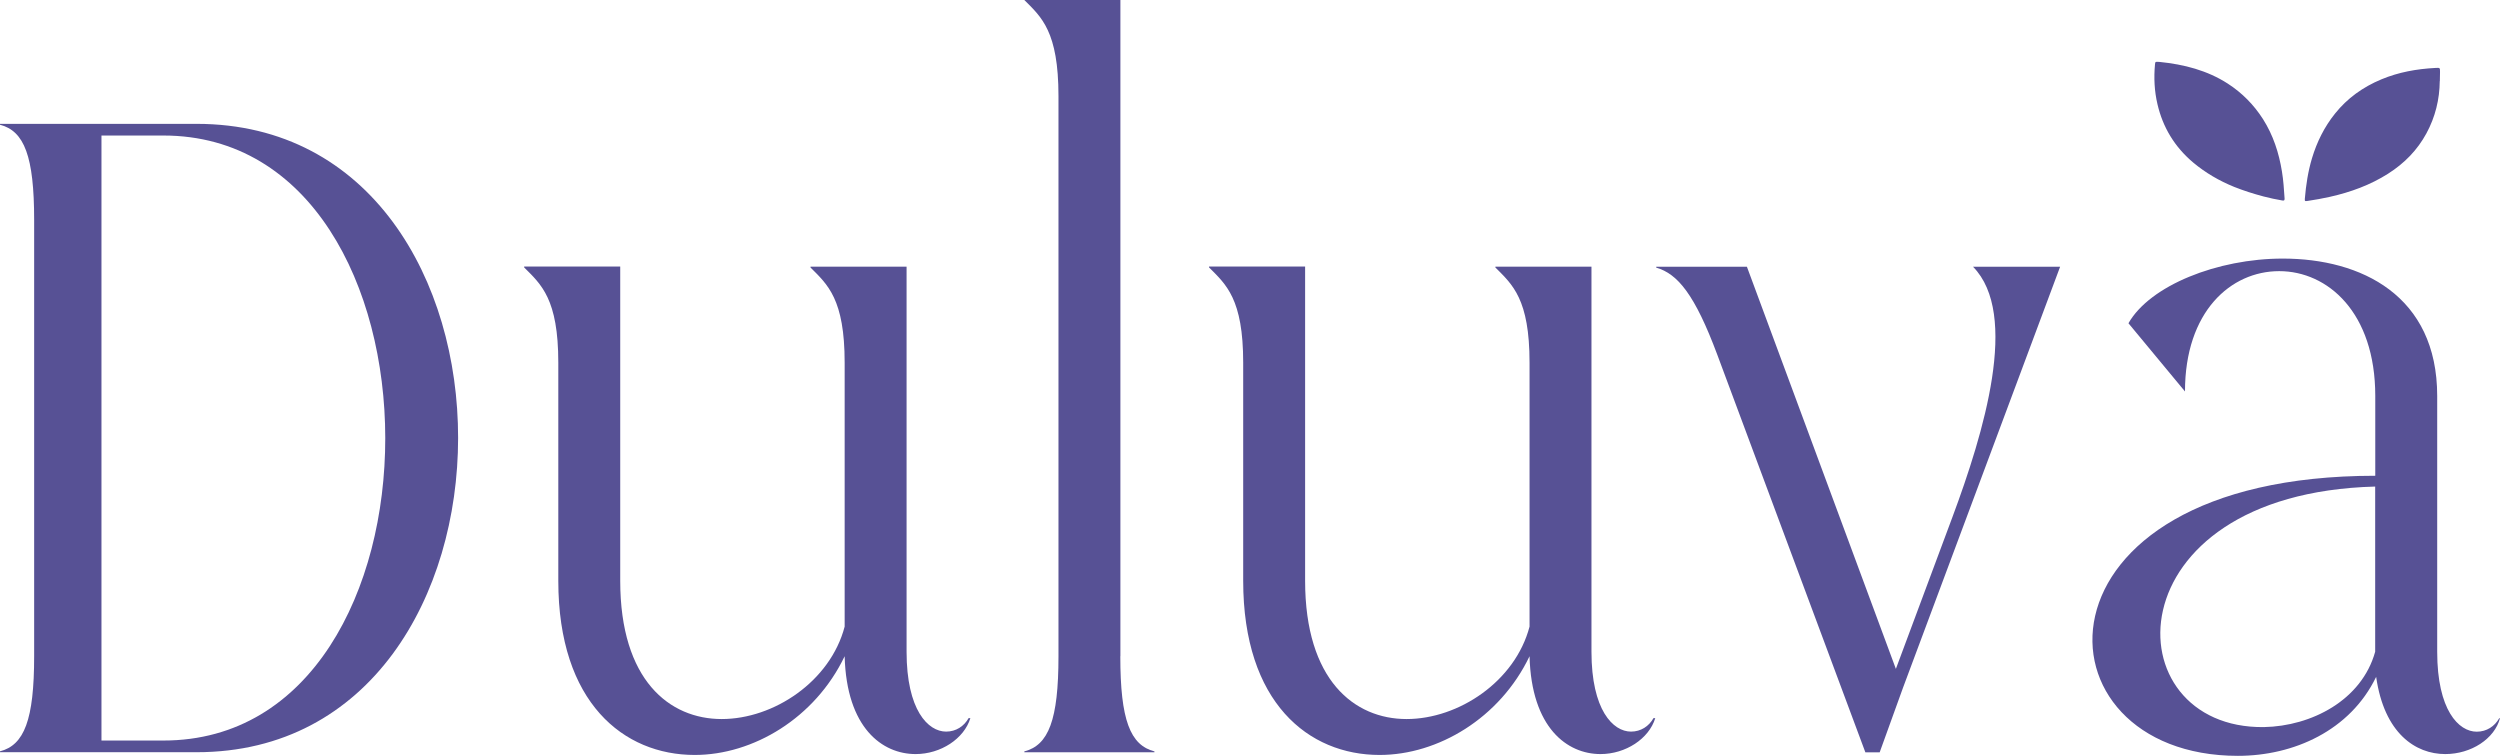
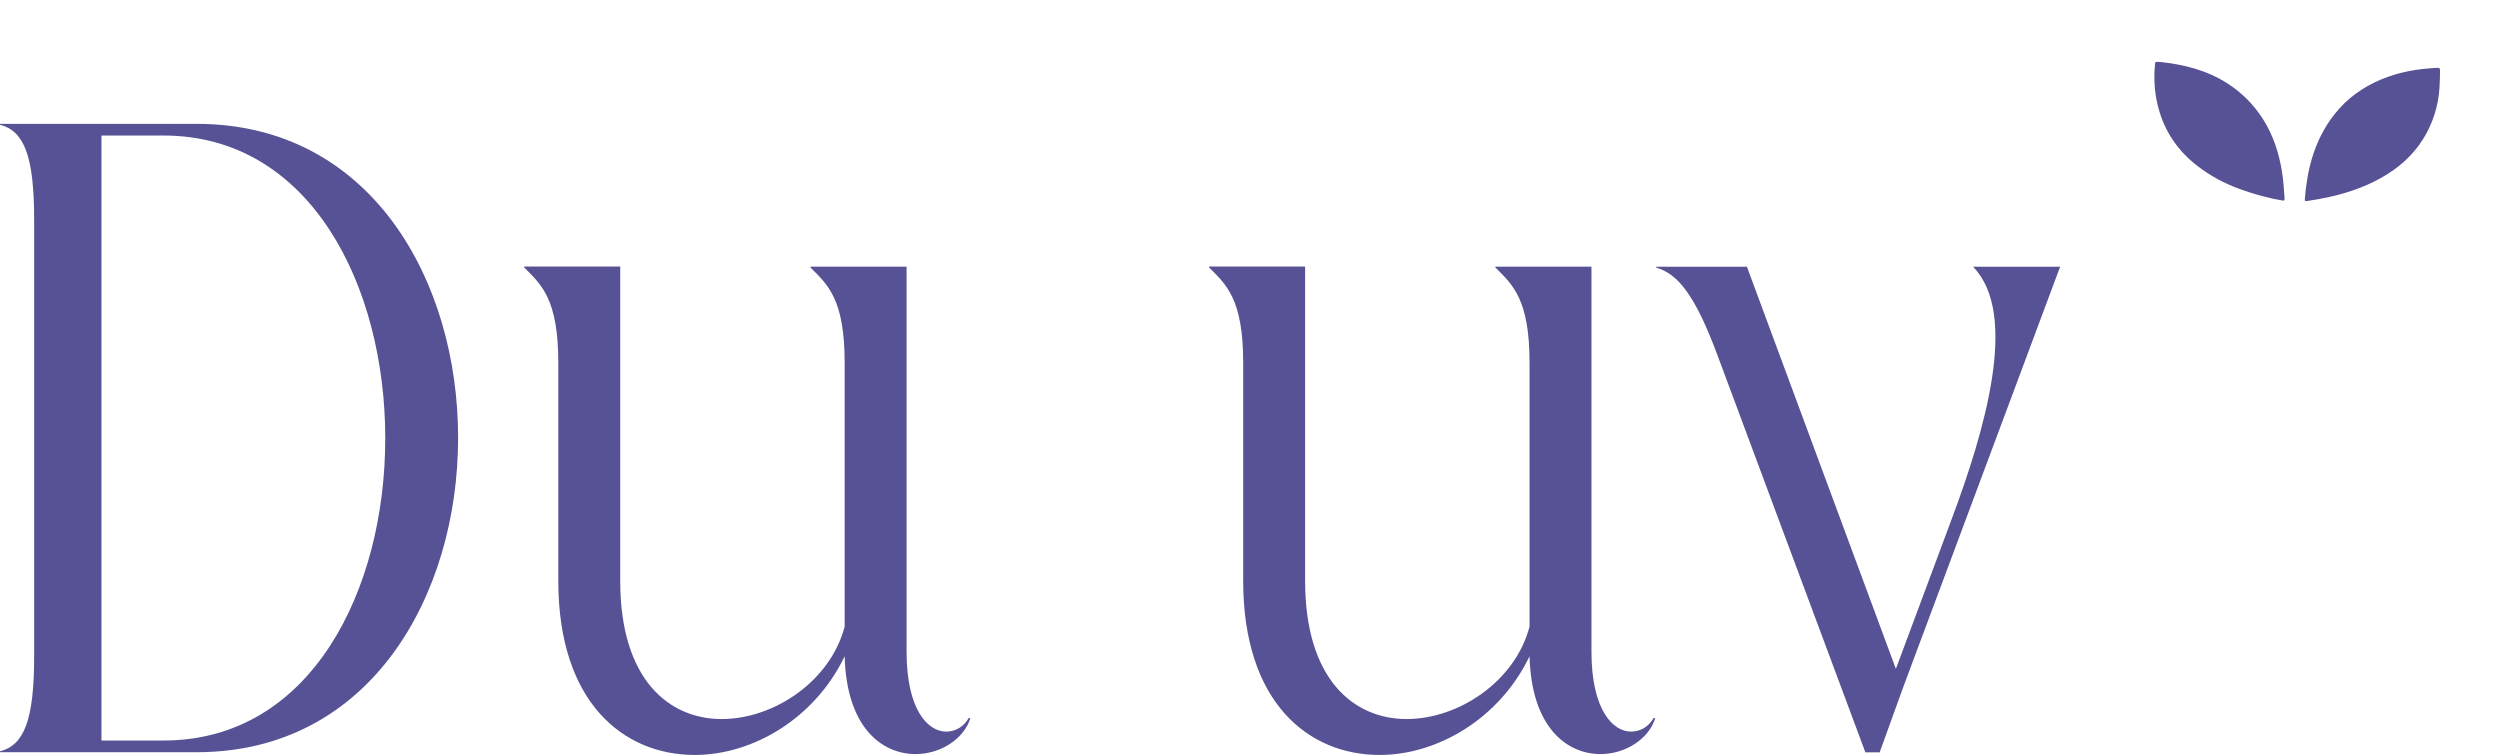
<svg xmlns="http://www.w3.org/2000/svg" viewBox="0 0 282.6 85.44" id="Capa_2">
  <defs>
    <style>
      .cls-1 {
        fill: #575195;
      }
    </style>
  </defs>
  <g id="Layer_1">
    <g>
      <g id="tnMo4q">
        <path d="M275.8,9.17c0-.35.02-.7.02-1.05,0-.46,0-.47-.52-.44-2.12.11-4.17.48-6.11,1.29-2.11.88-3.86,2.15-5.23,3.86-1.23,1.53-2.06,3.23-2.61,5.05-.45,1.5-.68,3.03-.81,4.57-.02.29,0,.31.33.26.84-.13,1.67-.27,2.5-.46,2.36-.53,4.57-1.34,6.57-2.61,1.88-1.19,3.33-2.7,4.34-4.56,1.01-1.86,1.49-3.85,1.51-5.92ZM244.1,7c-.47-.03-.47-.03-.5.28-.14,1.51-.07,3.01.28,4.5.6,2.58,1.91,4.81,4.07,6.62,1.37,1.14,2.91,2.04,4.61,2.73,1.08.43,2.19.78,3.32,1.08.69.18,1.39.33,2.1.45.2.04.28,0,.27-.22-.07-1.02-.13-2.04-.3-3.06-.34-2.09-.98-4.09-2.15-5.93-1.02-1.59-2.33-2.94-3.99-4.01-2.3-1.48-4.92-2.16-7.69-2.44Z" class="cls-1" />
      </g>
      <path d="M3.86,24.86c0-7.2-1.12-10.05-3.86-10.76v-.1h22.22c39.47,0,39.37,71.03,0,71.03H0v-.1c2.74-.71,3.86-3.55,3.86-10.76V24.86ZM11.47,15.32v68.39h7c33.49,0,33.39-68.39,0-68.39h-7Z" class="cls-1" />
      <path d="M109.69,81.18c-.71,2.33-3.35,4.06-6.19,4.06-3.76,0-7.81-2.94-8.02-11.06-3.35,7-10.35,11.16-16.95,11.16-8.02,0-15.42-5.89-15.42-19.69v-24.66c0-7.2-1.93-8.83-3.86-10.76v-.1h10.86v35.52c0,11.26,5.58,15.63,11.47,15.63s12.28-4.26,13.9-10.45v-29.83c0-7.2-1.93-8.83-3.86-10.76v-.1h10.86v43.53c0,6.6,2.43,9.03,4.47,9.03,1.12,0,2.03-.61,2.54-1.52h.2Z" class="cls-1" />
-       <path d="M126.64,74.18c0,7.21,1.12,10.05,3.86,10.76v.1h-14.71v-.1c2.74-.71,3.86-3.55,3.86-10.76V10.86c0-7.31-1.93-8.93-3.86-10.86h10.86v74.18Z" class="cls-1" />
      <path d="M187.11,81.18c-.71,2.33-3.35,4.06-6.19,4.06-3.75,0-7.81-2.94-8.02-11.06-3.35,7-10.35,11.16-16.95,11.16-8.02,0-15.42-5.89-15.42-19.69v-24.66c0-7.2-1.93-8.83-3.86-10.76v-.1h10.86v35.52c0,11.26,5.58,15.63,11.47,15.63s12.28-4.26,13.9-10.45v-29.83c0-7.2-1.93-8.83-3.86-10.76v-.1h10.86v43.53c0,6.6,2.44,9.03,4.47,9.03,1.12,0,2.03-.61,2.54-1.52h.2Z" class="cls-1" />
      <path d="M232.88,30.14l-17.76,47.59-2.64,7.31h-1.62l-16.74-44.95c-2.54-6.8-4.47-9.13-6.9-9.84v-.1h10.25l16.84,45.46,6.39-17.15c3.55-9.54,7.61-22.93,2.33-28.31h9.84Z" class="cls-1" />
-       <path d="M282.6,81.18c-.61,2.33-3.25,4.06-6.19,4.06-3.35,0-6.9-2.33-7.81-8.73-2.94,6.09-9.34,8.93-15.63,8.93-23.54,0-24.66-31.66,15.53-31.66v-9.03c0-9.44-5.38-14.1-10.86-14.1s-10.65,4.57-10.65,13.6l-6.39-7.71c2.43-4.26,10.04-7.31,17.45-7.31,8.83,0,17.45,4.16,17.45,15.53v28.92c0,6.6,2.43,9.03,4.47,9.03,1.12,0,2.03-.61,2.54-1.52h.1ZM268.49,55c-30.04.81-29.73,27.4-12.58,27.19,5.38-.1,11.06-3.04,12.58-8.52v-18.67Z" class="cls-1" />
    </g>
  </g>
</svg>